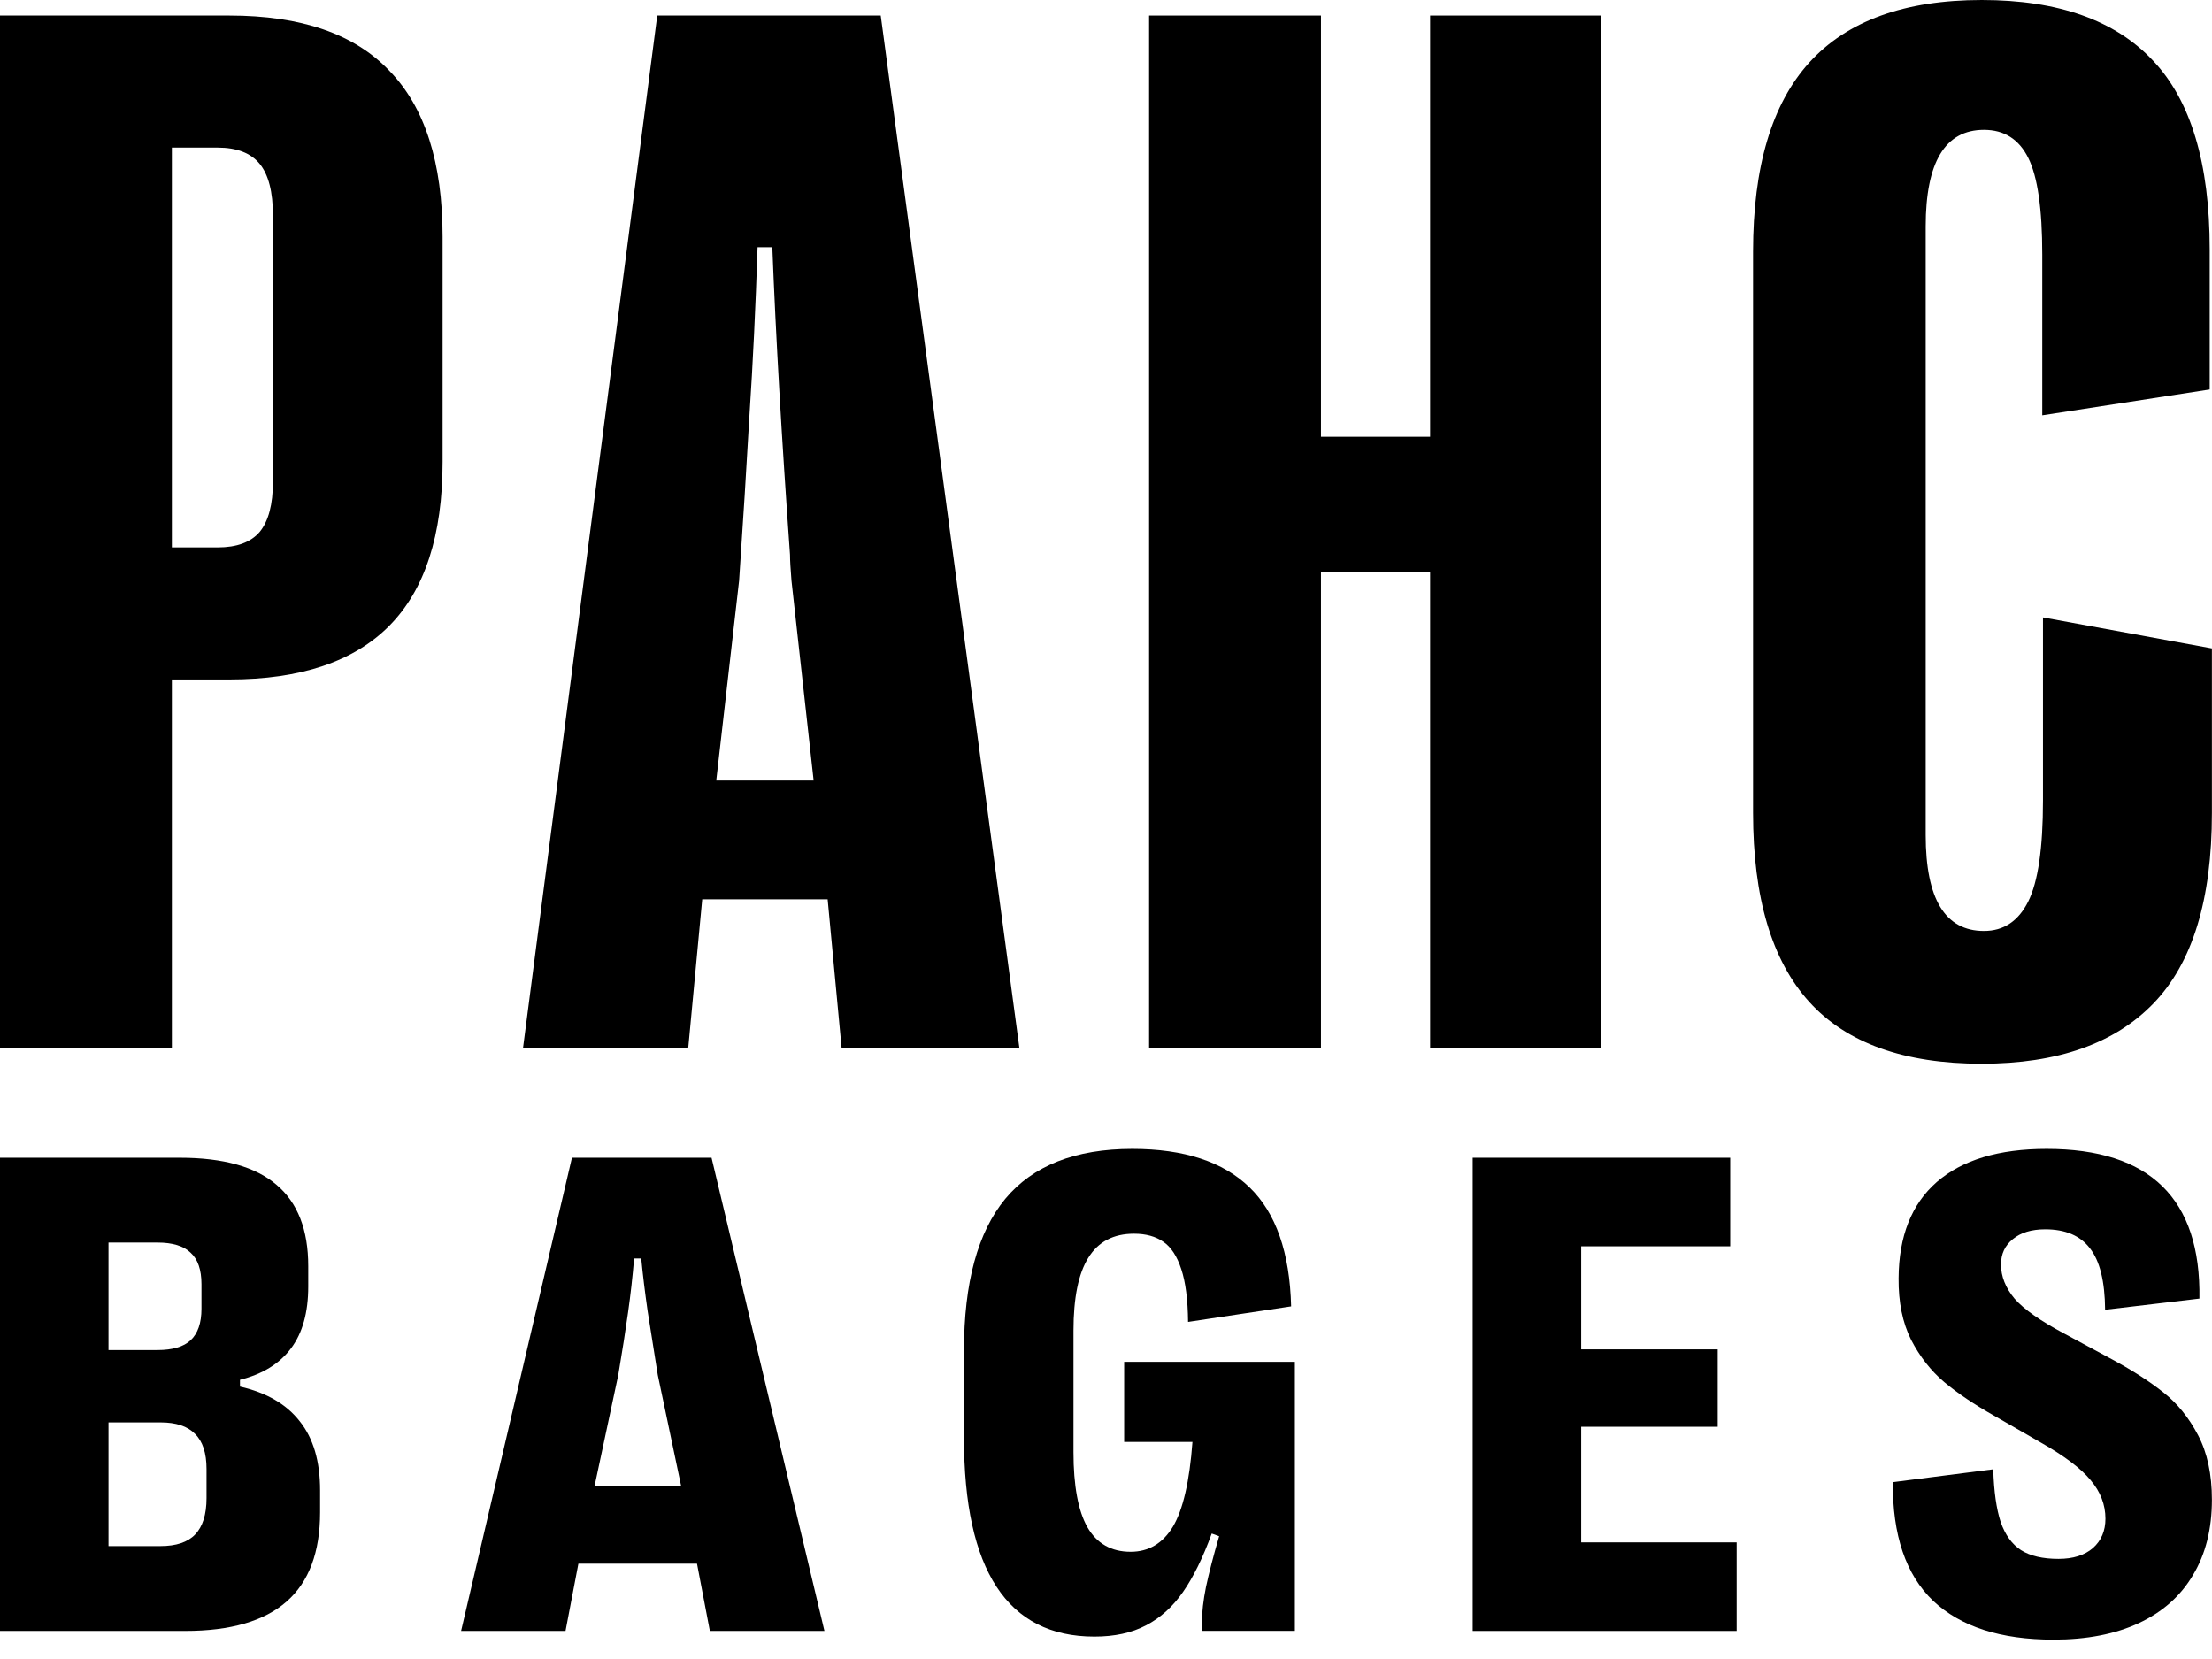
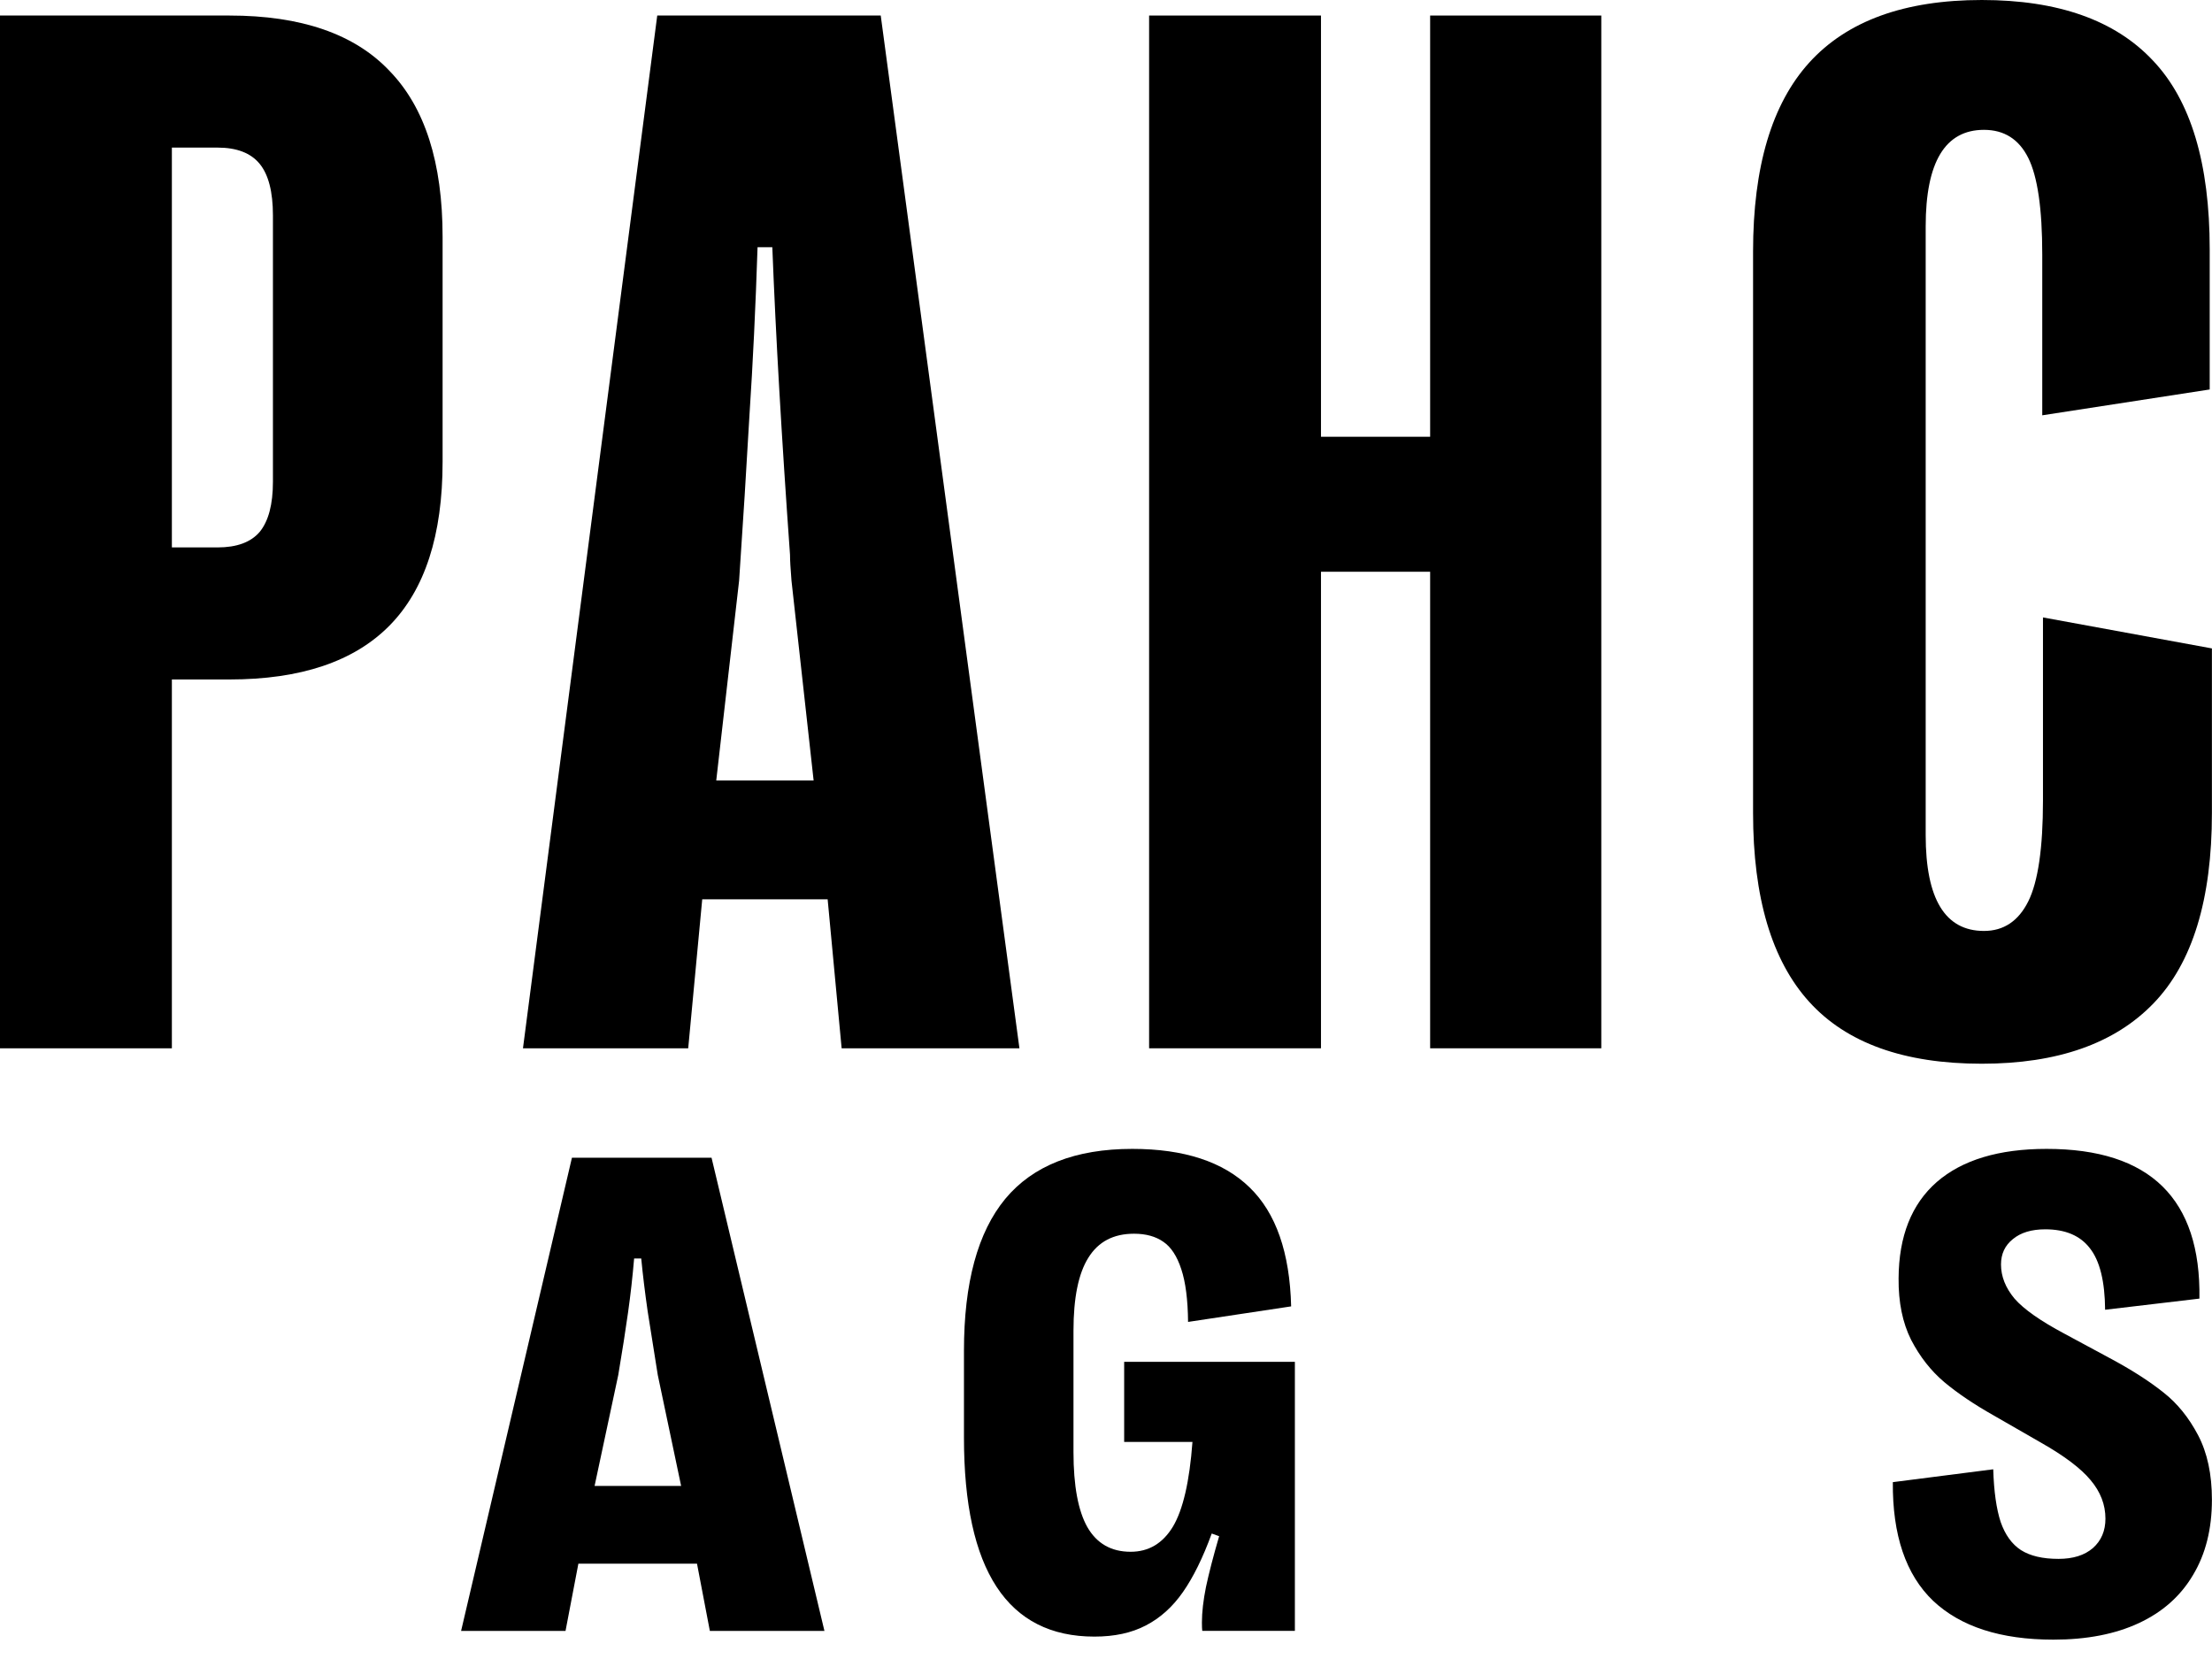
<svg xmlns="http://www.w3.org/2000/svg" width="80" height="60" viewBox="0 0 80 60" fill="none">
  <path d="M71.673 38.471C68.863 38.471 66.782 37.724 65.43 36.23C64.078 34.736 63.402 32.459 63.402 29.4V9.098C63.402 6.038 64.078 3.762 65.43 2.268C66.799 0.756 68.88 0 71.673 0C74.43 0 76.493 0.729 77.862 2.188C79.232 3.628 79.917 5.905 79.917 9.018V14.086L73.861 15.02V9.204C73.861 7.55 73.692 6.385 73.354 5.709C73.016 5.033 72.482 4.696 71.753 4.696C70.348 4.696 69.645 5.861 69.645 8.19V30.201C69.645 32.513 70.348 33.669 71.753 33.669C72.464 33.669 72.998 33.313 73.354 32.602C73.709 31.89 73.887 30.672 73.887 28.947V22.33L79.997 23.451V29.4C79.997 32.531 79.294 34.825 77.889 36.283C76.484 37.742 74.412 38.471 71.673 38.471Z" fill="black" />
  <path d="M51.723 0.562H57.913V37.913H51.723V20.678H47.775V37.913H41.559V0.562H47.775V15.796H51.723V0.562Z" fill="black" />
  <path d="M18.914 37.913L23.77 0.562H31.853L36.869 37.913H30.439L29.933 32.524H25.397L24.89 37.913H18.914ZM29.426 28.229L28.625 20.999C28.59 20.572 28.572 20.261 28.572 20.065C28.27 15.85 28.056 12.141 27.932 8.94H27.398C27.327 11.11 27.229 13.137 27.105 15.023C26.998 16.908 26.873 18.9 26.731 20.999L25.904 28.229H29.426Z" fill="black" />
  <path d="M8.297 0.562C10.894 0.562 12.824 1.229 14.086 2.563C15.367 3.88 16.007 5.881 16.007 8.566V16.703C16.007 19.353 15.367 21.328 14.086 22.626C12.806 23.924 10.876 24.574 8.297 24.574H6.216V37.913H0V0.562H8.297ZM7.87 19.798C8.564 19.798 9.071 19.611 9.391 19.238C9.711 18.846 9.871 18.242 9.871 17.424V7.793C9.871 6.939 9.711 6.316 9.391 5.925C9.071 5.534 8.564 5.338 7.87 5.338H6.216V19.798H7.87Z" fill="black" />
  <path d="M74.264 59.3C72.357 59.3 70.906 58.831 69.912 57.894C68.926 56.949 68.441 55.519 68.457 53.604L72.088 53.139C72.112 53.938 72.202 54.573 72.357 55.046C72.52 55.511 72.764 55.849 73.09 56.061C73.424 56.273 73.877 56.379 74.447 56.379C74.977 56.379 75.392 56.248 75.694 55.987C75.996 55.718 76.146 55.364 76.146 54.924C76.146 54.419 75.967 53.954 75.609 53.53C75.258 53.106 74.659 52.654 73.811 52.173L72.112 51.196C71.403 50.796 70.804 50.393 70.316 49.985C69.835 49.578 69.435 49.069 69.118 48.457C68.808 47.838 68.657 47.096 68.665 46.233C68.673 44.709 69.134 43.547 70.046 42.749C70.967 41.95 72.292 41.551 74.019 41.551C77.76 41.551 79.602 43.356 79.545 46.966L76.134 47.369C76.126 46.343 75.943 45.601 75.584 45.145C75.234 44.688 74.696 44.46 73.971 44.46C73.473 44.46 73.082 44.578 72.797 44.815C72.512 45.043 72.369 45.348 72.369 45.731C72.369 46.163 72.532 46.575 72.858 46.966C73.192 47.349 73.795 47.773 74.667 48.237L76.415 49.179C77.149 49.578 77.76 49.973 78.249 50.364C78.746 50.755 79.162 51.269 79.496 51.904C79.83 52.54 79.997 53.318 79.997 54.239C79.997 55.299 79.769 56.207 79.312 56.965C78.864 57.723 78.212 58.302 77.356 58.701C76.501 59.1 75.47 59.3 74.264 59.3Z" fill="black" />
-   <path d="M57.186 55.782H62.809V58.985H53.262V41.871H62.576V45.074H57.186V48.802H62.124V51.601H57.186V55.782Z" fill="black" />
  <path d="M39.582 59.19C36.436 59.19 34.863 56.79 34.863 51.99V48.849C34.863 46.396 35.36 44.566 36.355 43.36C37.357 42.154 38.889 41.551 40.951 41.551C42.825 41.551 44.239 42.015 45.193 42.944C46.146 43.865 46.647 45.3 46.696 47.247L42.968 47.809C42.96 47.003 42.878 46.367 42.723 45.903C42.569 45.43 42.352 45.1 42.075 44.912C41.798 44.717 41.444 44.619 41.012 44.619C40.27 44.619 39.72 44.908 39.362 45.487C39.003 46.057 38.824 46.938 38.824 48.127V52.516C38.824 53.73 38.991 54.635 39.325 55.229C39.667 55.824 40.189 56.122 40.89 56.122C41.542 56.122 42.051 55.82 42.418 55.217C42.784 54.606 43.021 53.583 43.127 52.149H40.657V49.252H46.831V58.982H43.481C43.473 58.917 43.469 58.815 43.469 58.677C43.469 58.31 43.518 57.882 43.616 57.393C43.722 56.896 43.88 56.285 44.092 55.559L43.824 55.462C43.506 56.334 43.159 57.039 42.784 57.577C42.41 58.114 41.961 58.518 41.44 58.787C40.926 59.056 40.307 59.19 39.582 59.19Z" fill="black" />
  <path d="M16.676 58.985L20.685 41.871H25.734L29.817 58.985H25.673L25.208 56.552H20.918L20.453 58.985H16.676ZM24.634 53.741L23.79 49.731L23.741 49.425C23.635 48.757 23.529 48.089 23.423 47.421C23.326 46.744 23.248 46.109 23.191 45.514H22.934C22.877 46.182 22.804 46.834 22.714 47.47C22.625 48.105 22.507 48.859 22.36 49.731L21.504 53.741H24.634Z" fill="black" />
-   <path d="M0 41.871H6.503C8.076 41.871 9.241 42.197 9.999 42.849C10.765 43.493 11.148 44.475 11.148 45.795V46.528C11.148 47.466 10.941 48.211 10.525 48.765C10.109 49.32 9.494 49.699 8.679 49.902V50.147C9.641 50.367 10.362 50.786 10.843 51.406C11.332 52.017 11.576 52.848 11.576 53.9V54.694C11.576 56.136 11.173 57.212 10.366 57.921C9.559 58.63 8.337 58.985 6.699 58.985H0V41.871ZM5.696 48.827C6.242 48.827 6.642 48.708 6.894 48.472C7.155 48.228 7.286 47.849 7.286 47.335V46.443C7.286 45.921 7.155 45.542 6.894 45.306C6.642 45.062 6.242 44.939 5.696 44.939H3.924V48.827H5.696ZM5.806 55.916C6.369 55.916 6.784 55.778 7.053 55.501C7.33 55.216 7.469 54.776 7.469 54.181V53.129C7.469 52.551 7.33 52.127 7.053 51.858C6.784 51.581 6.369 51.443 5.806 51.443H3.924V55.916H5.806Z" fill="black" />
</svg>